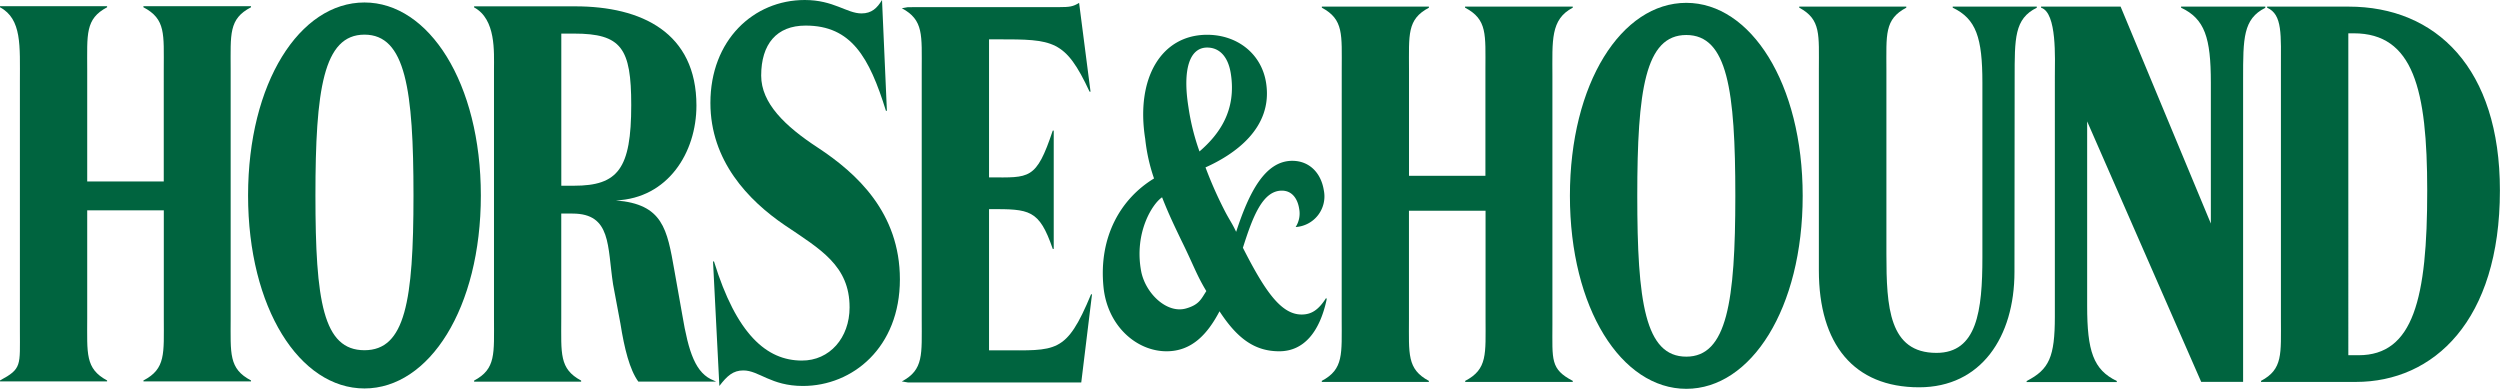
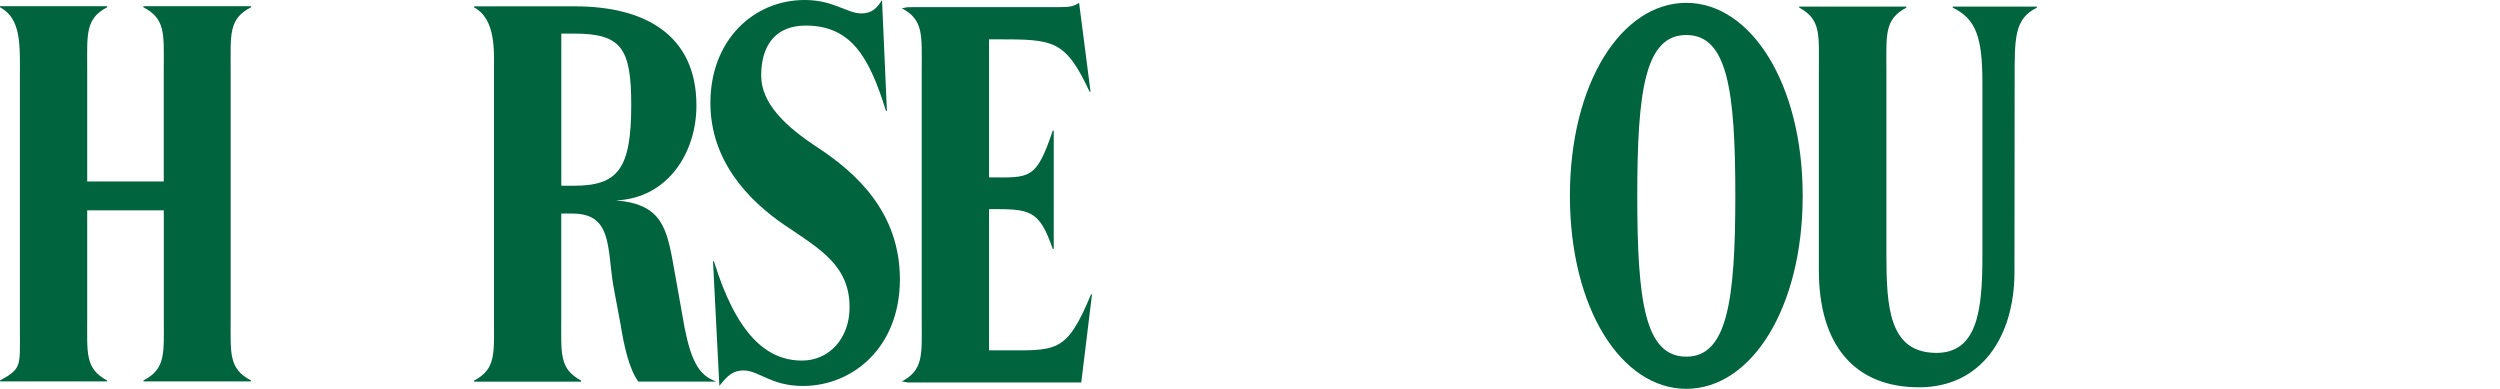
<svg xmlns="http://www.w3.org/2000/svg" viewBox="0 0 544.09 84.64" data-name="Layer 1" id="Layer_1">
  <defs>
    <style>.cls-1{fill:#00643f;}</style>
  </defs>
  <title>horseandhound</title>
  <path transform="translate(-3.15)" d="M158.54,82.83c-4-1.52-5.52-6.07-6.91-14.35l-1.7-9.57c-1.6-9.1-2.51-14.47-12.73-15.29,11.28-.47,17.52-10.38,17.52-20.65,0-15.87-11.92-21.59-26.39-21.59h-22v.23c4.79,2.57,4.33,9.68,4.33,13.54V69.29c0,7.7.46,11-4.33,13.54v.23h23.3v-.23c-4.79-2.57-4.33-5.83-4.33-13.54V46.48h2.45c8.51,0,7.55,7.14,8.83,15.42l1.6,8.55c.85,5.37,2,10,3.89,12.6H159ZM128.08,40.42h-2.77V7.31h2.77c10.32,0,12.45,3.18,12.45,15.55C140.53,36.74,137.66,40.42,128.08,40.42Z" class="cls-1" />
-   <path transform="translate(-3.15)" d="M291.78,64.82c-1.74,2.77-3.34,3.63-5.35,3.63-4.45,0-7.94-5-12.78-14.53,2.15-6.79,4.3-12.43,8.48-12.43,2.27,0,3.43,1.82,3.76,3.92a5.45,5.45,0,0,1-.76,4,6.68,6.68,0,0,0,6.13-8c-.59-3.73-3.11-6.41-6.86-6.41-5.93,0-9.41,6.85-12.22,15.46-.93-2-1.52-2.65-2.67-4.94a87.6,87.6,0,0,1-4-9.09c6-2.69,14.78-8.4,13.18-18.44-1-6.31-6.28-10.42-12.82-10.42-10,0-15.58,9.47-13.48,22.66a38.66,38.66,0,0,0,1.92,8.61c-7.23,4.39-12.08,12.67-11,23.61.84,8.48,7.19,14,13.73,14,5.49,0,8.91-3.73,11.52-8.7,3.81,5.83,7.58,8.7,13,8.7s8.82-4.3,10.32-11.28ZM265.87,10.35c2.61,0,4.54,1.88,5.14,5.61,1.28,8-2.43,13.23-6.81,17a49.86,49.86,0,0,1-2.41-9.7C260.51,15.2,262,10.35,265.87,10.35Zm-4.59,56.78c-4.23,1.21-8.91-3.37-9.79-8.19-1.51-8.29,2.44-14.59,4.57-16,1.47,3.73,2.58,6,4.14,9.27,2.7,5.45,3.35,7.61,5.49,11.14C264.57,65.07,264.14,66.32,261.28,67.13Z" class="cls-1" />
-   <path transform="translate(-3.15)" d="M514.29,1.44H496.56v.23c3.38,1.52,3,5.83,3,13.54V69.35c0,7.7.46,11-4.33,13.54v.23h20.64c16.92,0,31.35-13.3,31.35-41.66C547.24,14.86,533.34,1.44,514.29,1.44Zm2.17,75.87h-2.23V7.25h1.17c13,0,16,12.22,16,34.21C531.42,65,528.38,77.31,516.46,77.31Z" class="cls-1" />
  <path transform="translate(-3.15)" d="M441.61,17.08c0-8.75-.07-13,4.82-15.4V1.44h-18.3v.23c5.11,2.45,6.46,6.53,6.46,16.34V56c0,11.67-1.17,20.8-10,20.8-10.32,0-10.89-9.95-10.89-21.5V15.21c0-7.7-.46-11,4.33-13.54V1.44h-23.3v.23C399.5,4.24,399,7.51,399,15.21V58.85c0,16,7.56,25.44,21.82,25.44,13.51,0,20.75-11,20.75-25.09Z" class="cls-1" />
-   <path transform="translate(-3.15)" d="M496.16,1.67V1.44H477.83l0,.23C483,4.12,484.31,8.21,484.31,18V48.65L464.67,1.44H447.36v.23c3.51,1.11,3,11.12,3,15V68.92c0,8.75-1.24,11.51-6.14,14v.23h19.62v-.23c-5.11-2.45-6.45-6.53-6.45-16.33V26.42l24.82,56.69h9.12v-66c0-8.75,0-13,4.82-15.4" class="cls-1" />
  <path transform="translate(-3.15)" d="M370.15.62c-14.11,0-25.33,17.5-25.33,42s11.22,42,25.33,42,25.33-17.5,25.33-42S384.15.62,370.15.62Zm0,77c-9,0-10.67-12-10.67-35s1.72-35,10.67-35,10.67,12,10.67,35S379,77.62,370.15,77.62Z" class="cls-1" />
-   <path transform="translate(-3.15)" d="M295.15,69.35c0,7.7.46,11-4.33,13.54v.23h23.3v-.23c-4.79-2.57-4.33-5.83-4.33-13.54V45.86h16.67V69.35c0,7.7.46,11-4.43,13.54v.23h23.41v-.23c-4.9-2.57-4.43-4.52-4.43-12.22V16.52c0-7.7-.46-12.28,4.43-14.85V1.44H322v.23c4.89,2.57,4.43,5.83,4.43,13.53V38.26H309.8V15.21c0-7.7-.46-11,4.33-13.53V1.44h-23.3v.23c4.79,2.57,4.33,5.83,4.33,13.53Z" class="cls-1" />
  <path transform="translate(-3.15)" d="M200.73,1.56l-1.31.23c4.79,2.57,4.33,5.84,4.33,13.54V69.47c0,7.7.46,11-4.33,13.54l1.35.23h37.7l2.34-19.18h-.21c-5.43,13.07-7.55,12.18-19.68,12.18H218.4V45.51h.18c8.62,0,10.71,0,13.69,8.67h.21V28.42h-.21c-3.62,10.85-5.07,10.19-13.69,10.19h-.18V8.56h1.88c12.13,0,14.72.07,20,11.39h.21L238,.62c-1.28.82-2.09.93-4.33.93Z" class="cls-1" />
  <path transform="translate(-3.15)" d="M178.51,5.57c9.9,0,13.83,6.87,17.45,18.54h.21L195.11,0c-1.06,1.75-2.24,2.92-4.47,2.92C187.45,2.92,184.58,0,178.3,0c-11.17,0-20.54,8.75-20.54,22.4C157.76,35,166,43.6,173.93,49c7.77,5.25,14.12,8.81,14.12,17.89,0,6.64-4.35,11.61-10.39,11.58-7.66,0-14.22-5.7-19.12-21.57h-.21L159.71,84c1.7-2.22,3-3.38,5.22-3.38,3.4,0,6,3.38,12.95,3.38C188.73,84,199,75.61,199,60.79c0-14.47-9.36-23.07-17.88-28.67-7.13-4.67-12.31-9.66-12.31-15.67,0-6.86,3.37-10.88,9.65-10.88" class="cls-1" />
-   <path transform="translate(-3.15)" d="M82.47.54c-14.11,0-25.33,17.5-25.33,42s11.22,42,25.33,42,25.33-17.5,25.33-42S96.48.54,82.47.54Zm0,75.68c-9,0-10.67-10.69-10.67-33.68s1.72-35,10.67-35,10.67,12,10.67,35S91.33,76.22,82.47,76.22Z" class="cls-1" />
  <path transform="translate(-3.15)" d="M7.48,71.89c0,7.7.46,8.34-4.33,10.91V83H26.46V82.8c-4.79-2.57-4.33-5.83-4.33-13.54V45.77H38.8V69.26c0,7.7.46,11-4.43,13.54V83H57.78V82.8c-4.89-2.57-4.43-5.83-4.43-13.54V15.12c0-7.7-.46-11,4.43-13.54V1.35H34.36v.23c4.9,2.57,4.43,5.83,4.43,13.54V39.49H22.13V15.12c0-7.7-.46-11,4.33-13.54V1.35H3.15v.23C7.94,4.15,7.48,10,7.48,17.75Z" class="cls-1" />
</svg>